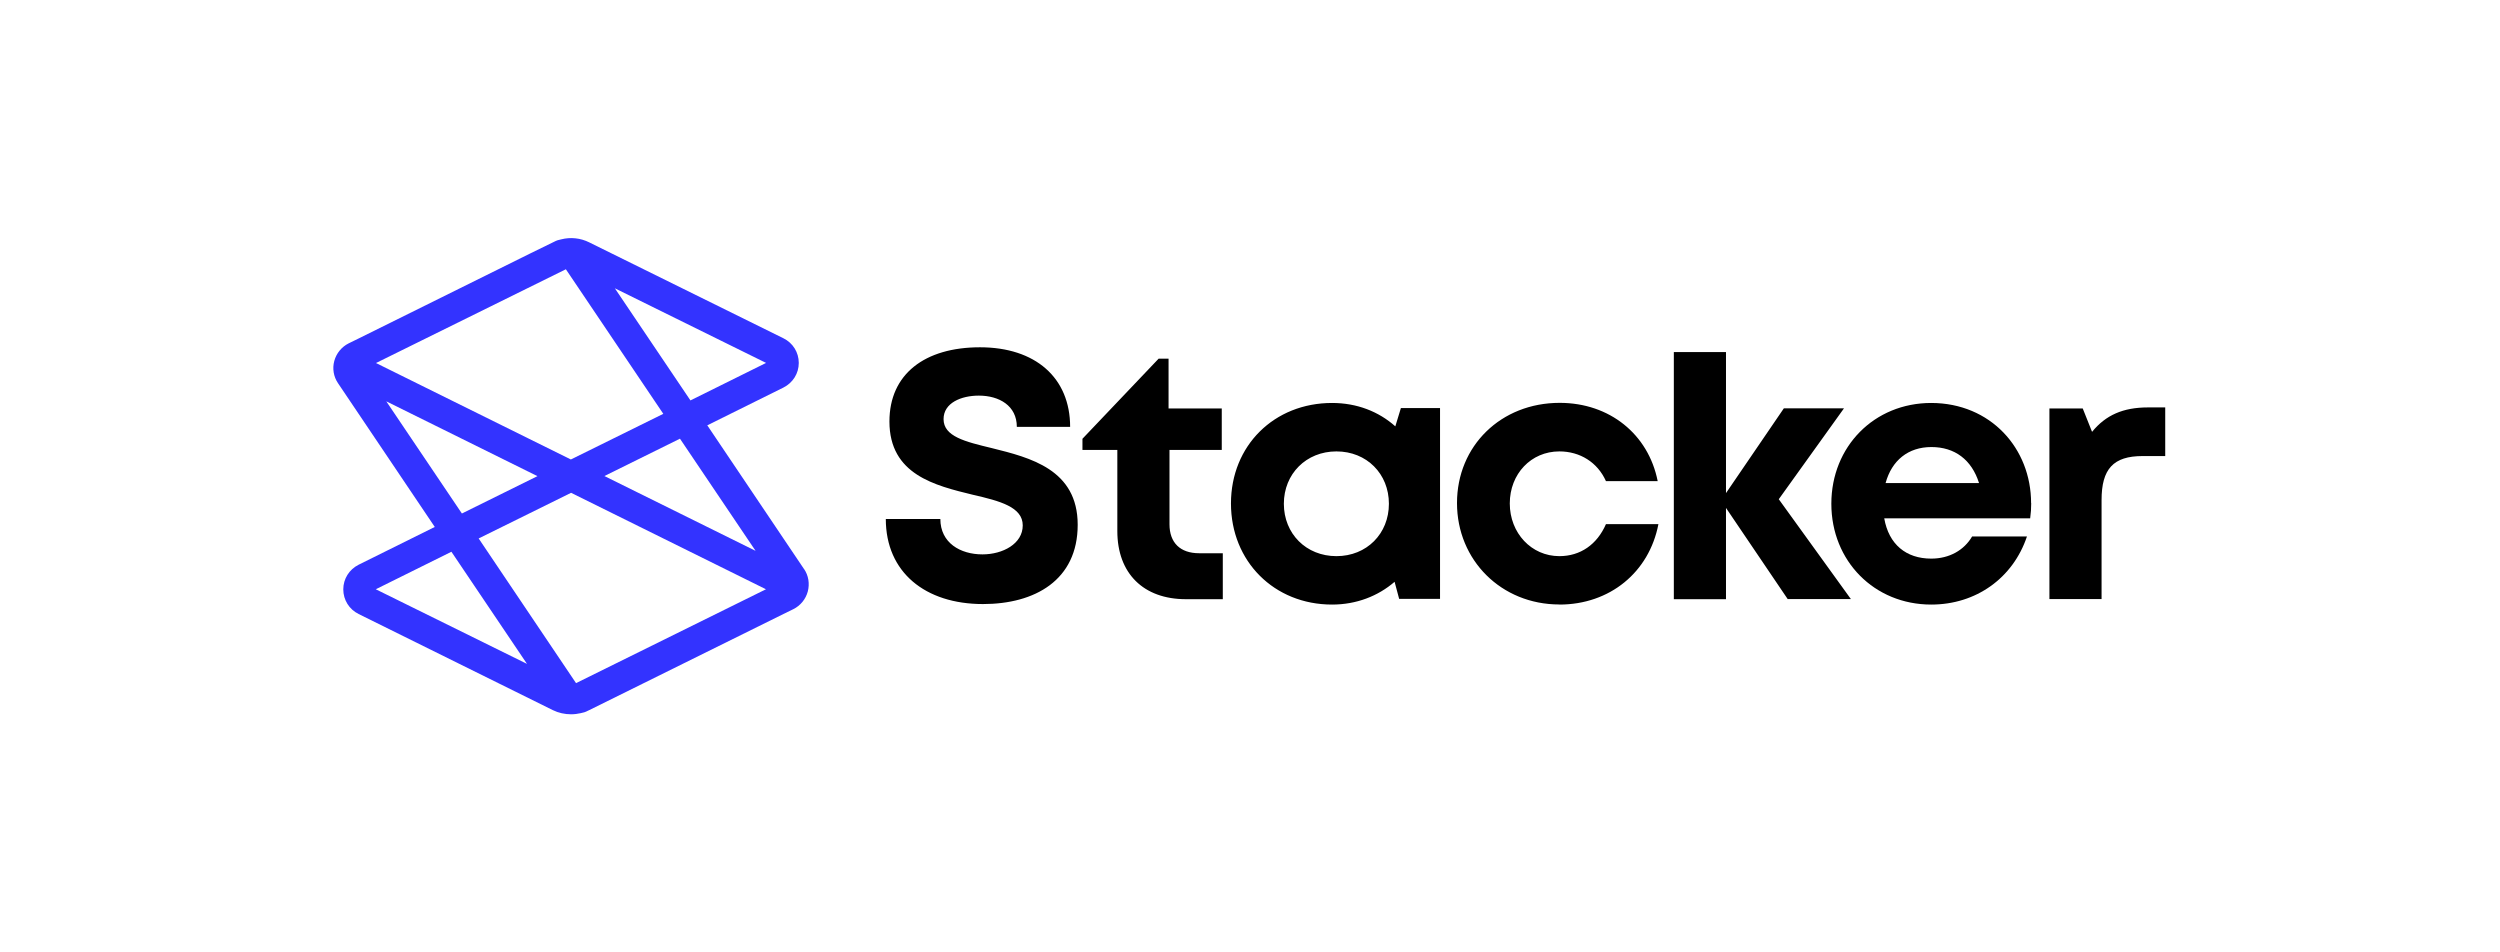
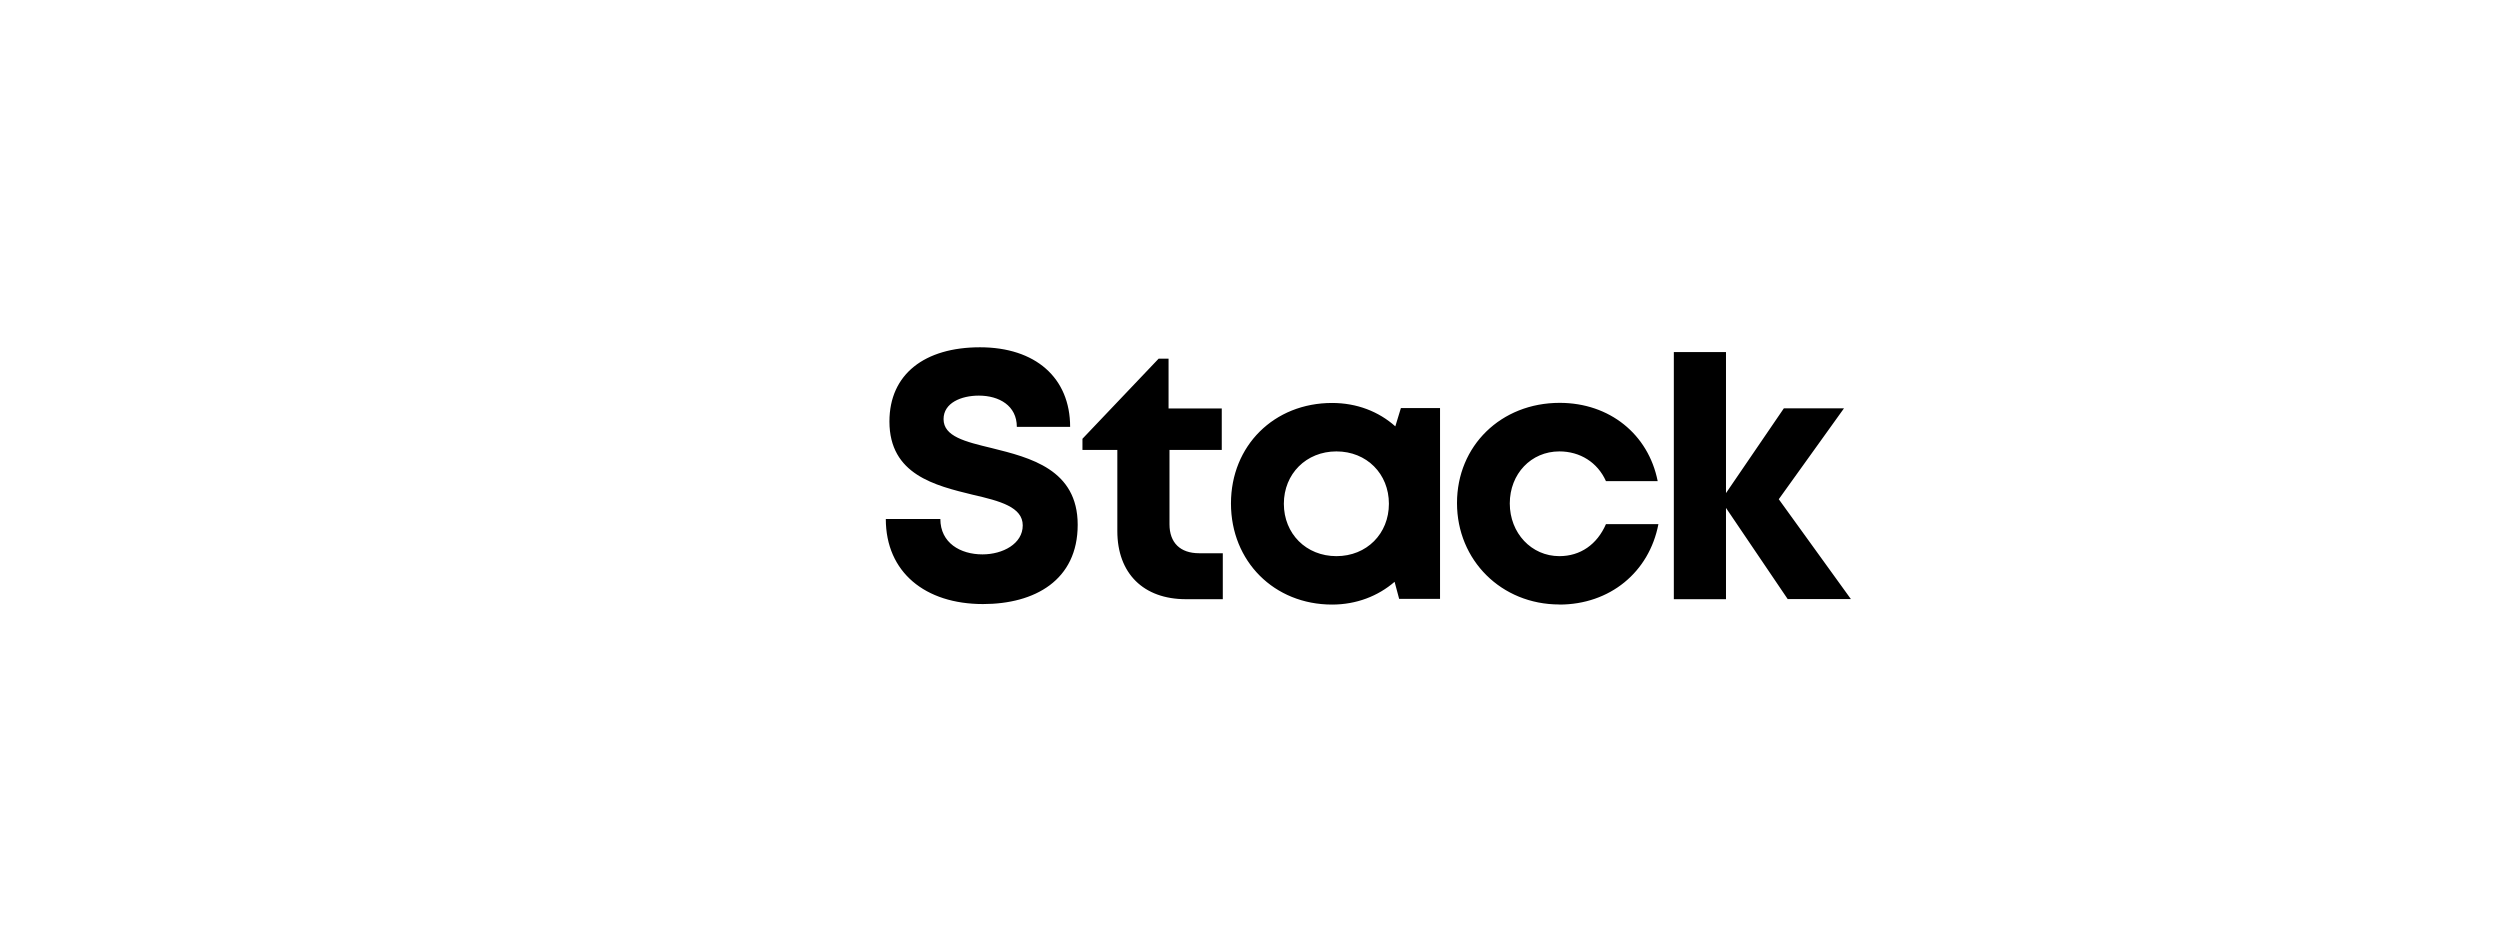
<svg xmlns="http://www.w3.org/2000/svg" width="210" height="80" viewBox="0 0 210 80" fill="none">
  <path d="M74.408 43.595H78.99C78.99 45.603 80.668 46.568 82.528 46.568C84.232 46.568 85.91 45.681 85.91 44.134C85.91 42.586 83.989 42.082 81.719 41.56C78.555 40.787 74.712 39.874 74.712 35.405C74.712 31.424 77.677 29.172 82.319 29.172C86.962 29.172 89.891 31.719 89.891 35.858H85.414C85.414 34.075 83.928 33.232 82.224 33.232C80.746 33.232 79.259 33.84 79.259 35.205C79.259 36.666 81.076 37.101 83.31 37.64C86.518 38.44 90.526 39.422 90.526 44.082C90.526 48.741 86.918 50.741 82.572 50.741C77.72 50.741 74.408 48.072 74.408 43.595ZM102.715 46.472V50.332H99.611C96.055 50.332 93.856 48.168 93.856 44.612V37.796H90.926V36.857L97.325 30.128H98.159V34.31H102.628V37.796H98.237V44.038C98.237 45.586 99.133 46.472 100.732 46.472H102.715ZM120.963 50.306H117.529L117.146 48.872C115.755 50.072 113.938 50.784 111.895 50.784C107.027 50.784 103.401 47.151 103.401 42.291C103.401 37.431 107.027 33.849 111.895 33.849C113.982 33.849 115.816 34.571 117.207 35.814L117.676 34.275H120.963V50.306ZM116.668 42.317C116.668 39.796 114.799 37.918 112.26 37.918C109.722 37.918 107.844 39.804 107.844 42.317C107.844 44.829 109.713 46.716 112.26 46.716C114.807 46.716 116.668 44.829 116.668 42.317ZM130.986 50.776C126.118 50.776 122.388 47.064 122.388 42.256C122.388 37.448 126.083 33.84 131.012 33.84C135.203 33.84 138.463 36.475 139.245 40.413H134.899C134.194 38.839 132.725 37.918 130.986 37.918C128.613 37.918 126.822 39.804 126.822 42.291C126.822 44.777 128.639 46.716 130.986 46.716C132.751 46.716 134.151 45.742 134.899 44.029H139.306C138.532 48.063 135.229 50.784 130.986 50.784V50.776ZM150.173 50.332L144.983 42.665V50.332H140.602V29.572H144.983V41.421L149.843 34.301H154.894L149.417 41.934L155.476 50.324H150.173V50.332Z" fill="black" />
-   <path d="M170.621 42.264C170.621 42.69 170.595 43.116 170.534 43.542H158.276C158.658 45.724 160.11 46.924 162.223 46.924C163.753 46.924 164.987 46.211 165.657 45.064H170.264C169.091 48.559 165.987 50.784 162.223 50.784C157.441 50.784 153.833 47.124 153.833 42.316C153.833 37.509 157.432 33.849 162.223 33.849C167.213 33.858 170.612 37.657 170.612 42.264H170.621ZM158.389 40.578H166.239C165.622 38.613 164.196 37.552 162.24 37.552C160.284 37.552 158.91 38.674 158.389 40.578ZM181.879 34.223V38.309H179.975C177.515 38.309 176.532 39.395 176.532 42.004V50.323H172.151V34.31H174.95L175.733 36.275C176.88 34.866 178.349 34.223 180.427 34.223H181.879Z" fill="black" />
-   <path d="M67.54 47.803L59.412 35.727L65.81 32.554C66.601 32.154 67.097 31.372 67.097 30.485C67.097 29.598 66.601 28.807 65.81 28.416L49.492 20.357C48.762 19.992 47.927 19.905 47.145 20.105C46.945 20.14 46.745 20.201 46.554 20.305L44.493 21.313L30.123 28.433L29.288 28.842C28.697 29.138 28.254 29.677 28.08 30.32C27.906 30.955 28.019 31.641 28.393 32.189L36.521 44.264L30.123 47.438C29.332 47.838 28.836 48.62 28.836 49.507C28.836 50.394 29.332 51.185 30.123 51.576L46.441 59.652C46.919 59.887 47.441 60 47.971 60C48.249 60 48.527 59.965 48.788 59.904C48.988 59.87 49.188 59.809 49.379 59.704L49.492 59.652L65.81 51.576L66.645 51.167C66.939 51.02 67.198 50.812 67.407 50.557C67.615 50.303 67.767 50.007 67.853 49.689C68.027 49.029 67.914 48.342 67.54 47.794V47.803ZM48.388 57.383L40.207 45.23L47.971 41.396L64.341 49.498L48.388 57.383ZM47.527 22.609L55.717 34.762L47.953 38.596L31.583 30.494L47.536 22.617L47.527 22.609ZM63.472 46.273L50.77 39.987L57.117 36.849L63.463 46.264L63.472 46.273ZM57.995 33.632L51.648 24.217L64.35 30.485L58.003 33.632H57.995ZM32.444 33.71L45.145 39.996L38.799 43.134L32.453 33.719L32.444 33.71ZM37.921 46.351L44.267 55.766L31.566 49.498L37.912 46.351H37.921Z" fill="#3333FF" />
</svg>